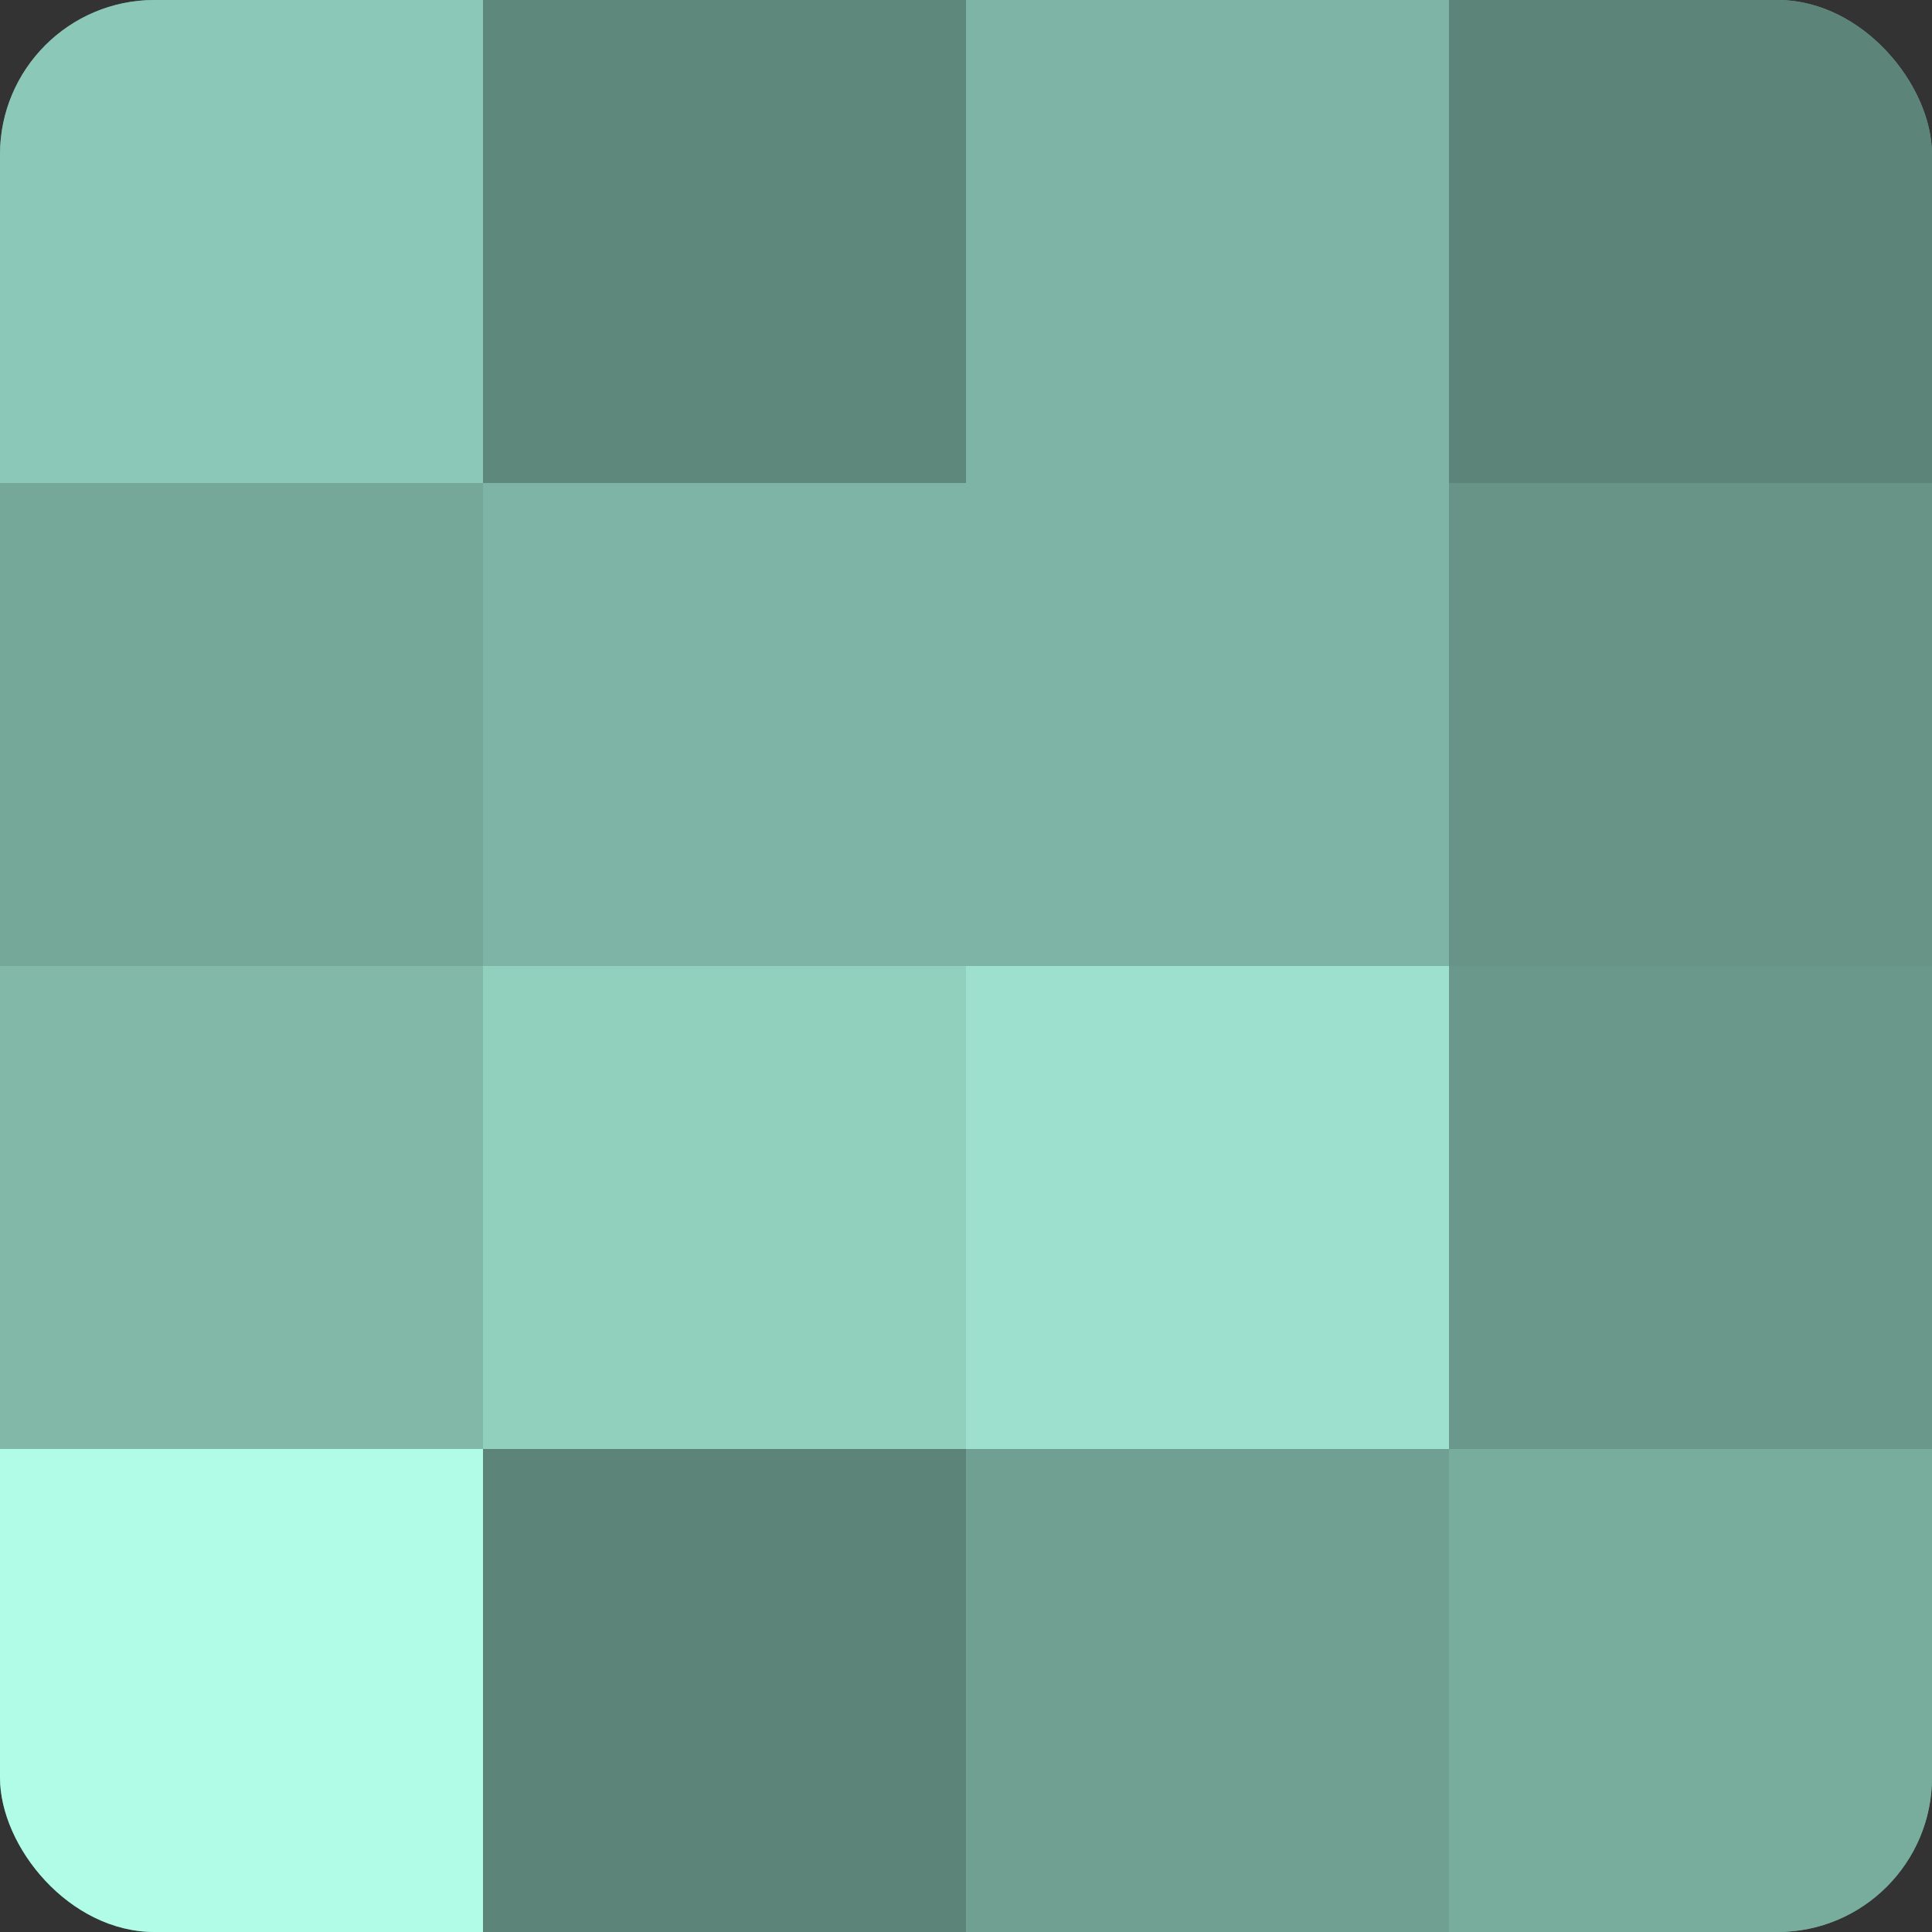
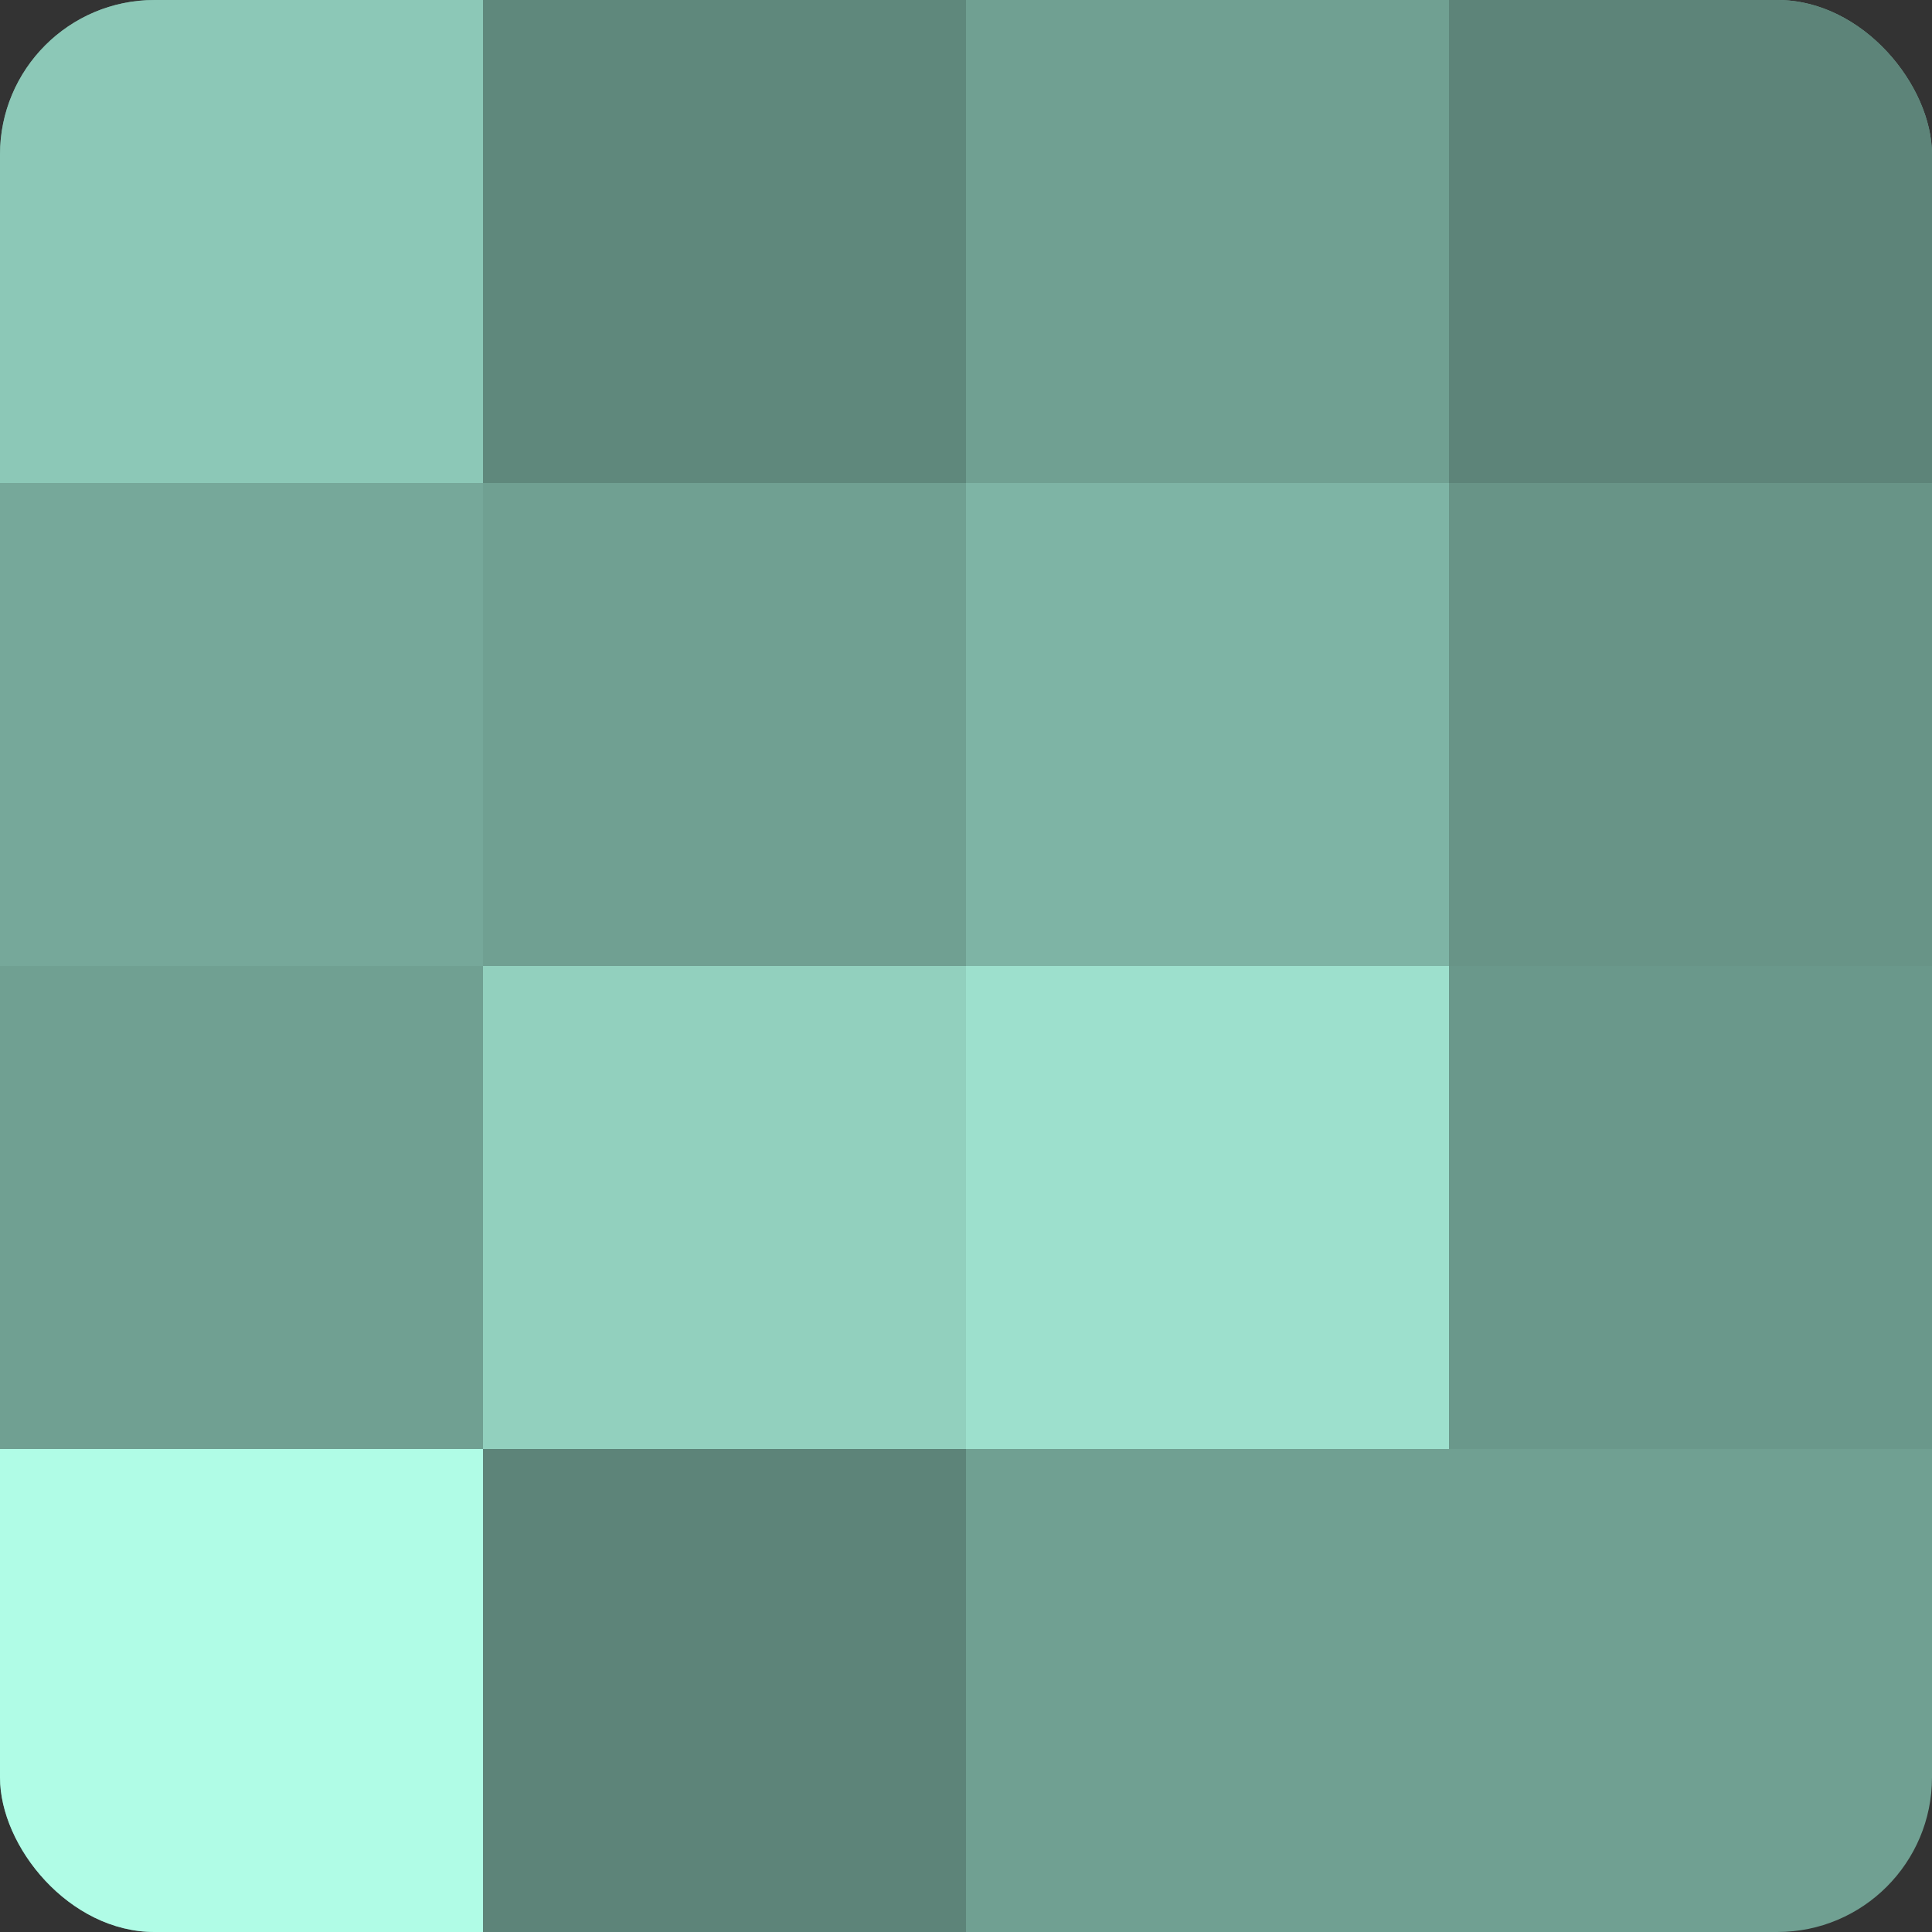
<svg xmlns="http://www.w3.org/2000/svg" width="60" height="60" viewBox="0 0 100 100" preserveAspectRatio="xMidYMid meet">
  <rect x="0" y="0" width="100" height="100" fill="#333333" stroke="none" />
  <defs>
    <clipPath id="c" width="100" height="100">
      <rect width="100" height="100" rx="8" ry="8" />
    </clipPath>
  </defs>
  <g clip-path="url(#c)">
    <rect width="100" height="100" fill="#70a092" />
    <rect width="25" height="25" fill="#8cc8b7" />
    <rect y="25" width="25" height="25" fill="#76a89a" />
-     <rect y="50" width="25" height="25" fill="#81b8a8" />
    <rect y="75" width="25" height="25" fill="#b0fce6" />
    <rect x="25" width="25" height="25" fill="#5f887c" />
-     <rect x="25" y="25" width="25" height="25" fill="#7eb4a5" />
    <rect x="25" y="50" width="25" height="25" fill="#92d0be" />
    <rect x="25" y="75" width="25" height="25" fill="#5d8479" />
-     <rect x="50" width="25" height="25" fill="#7eb4a5" />
    <rect x="50" y="25" width="25" height="25" fill="#7eb4a5" />
    <rect x="50" y="50" width="25" height="25" fill="#9de0cd" />
    <rect x="50" y="75" width="25" height="25" fill="#70a092" />
    <rect x="75" width="25" height="25" fill="#5d8479" />
    <rect x="75" y="25" width="25" height="25" fill="#689487" />
    <rect x="75" y="50" width="25" height="25" fill="#6a988b" />
-     <rect x="75" y="75" width="25" height="25" fill="#78ac9d" />
  </g>
</svg>